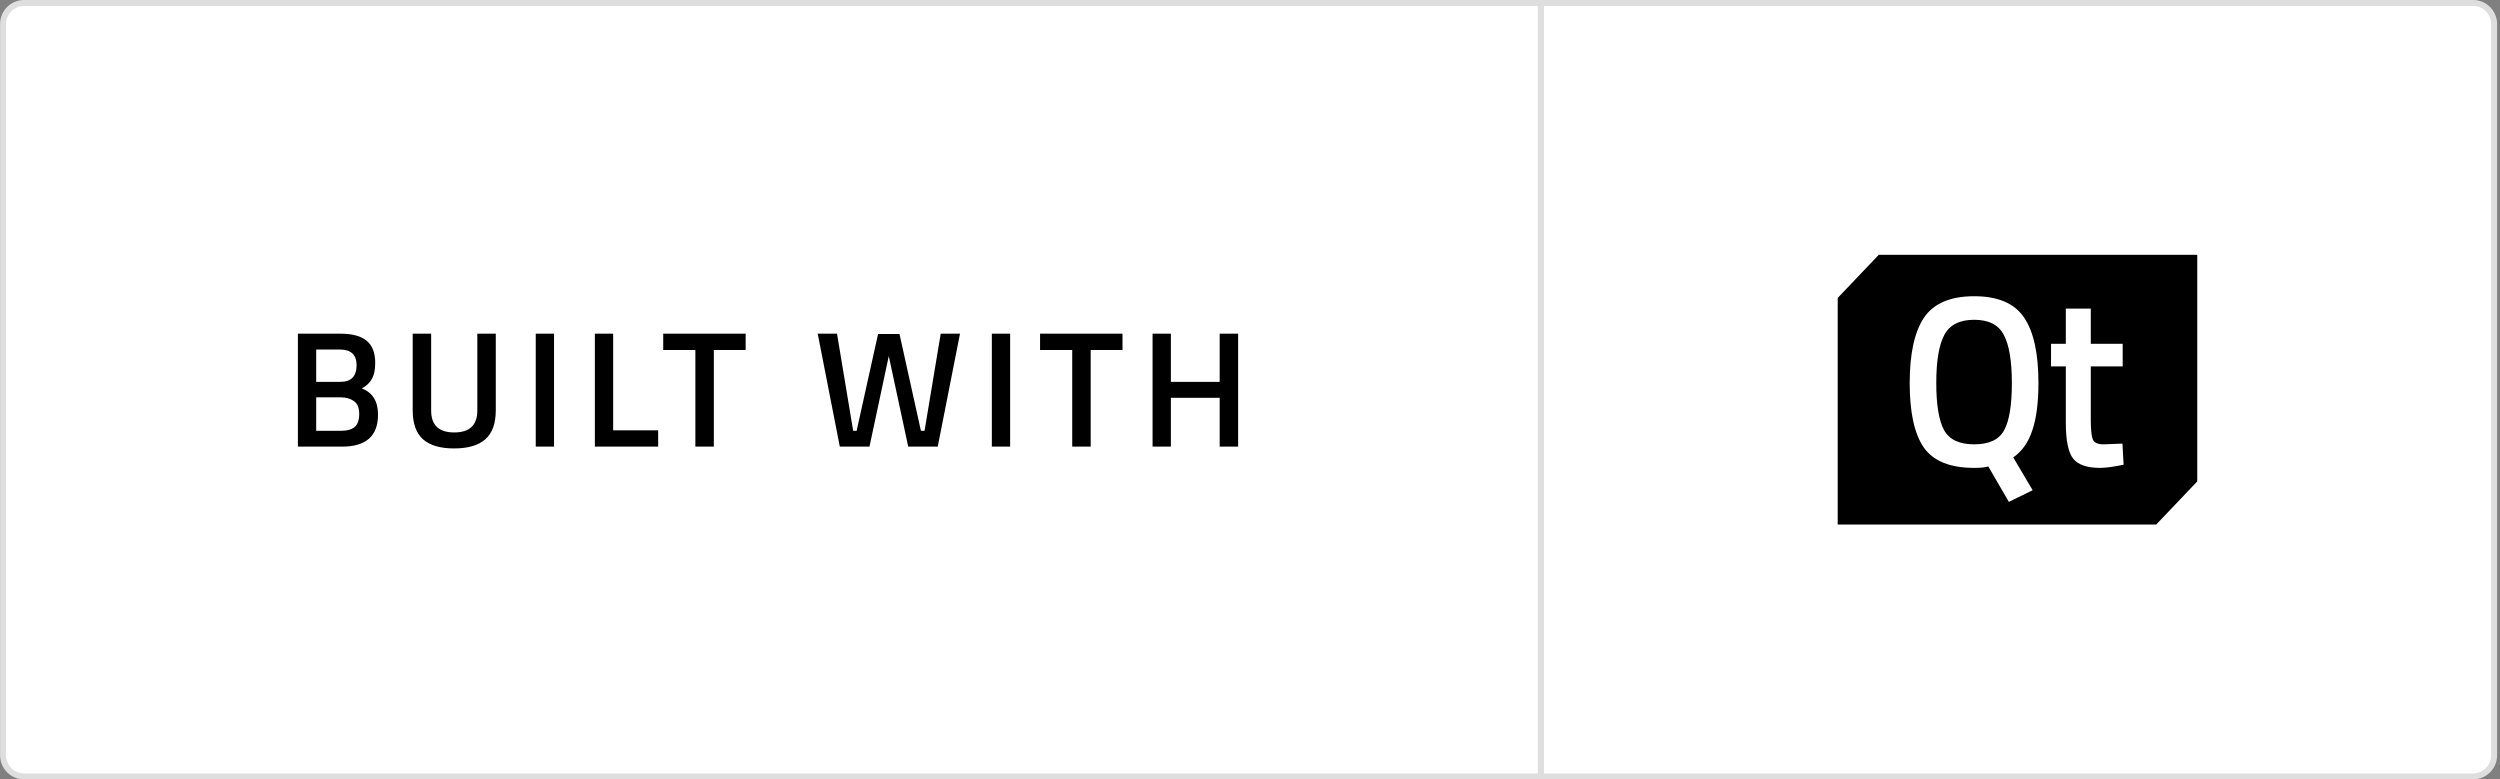
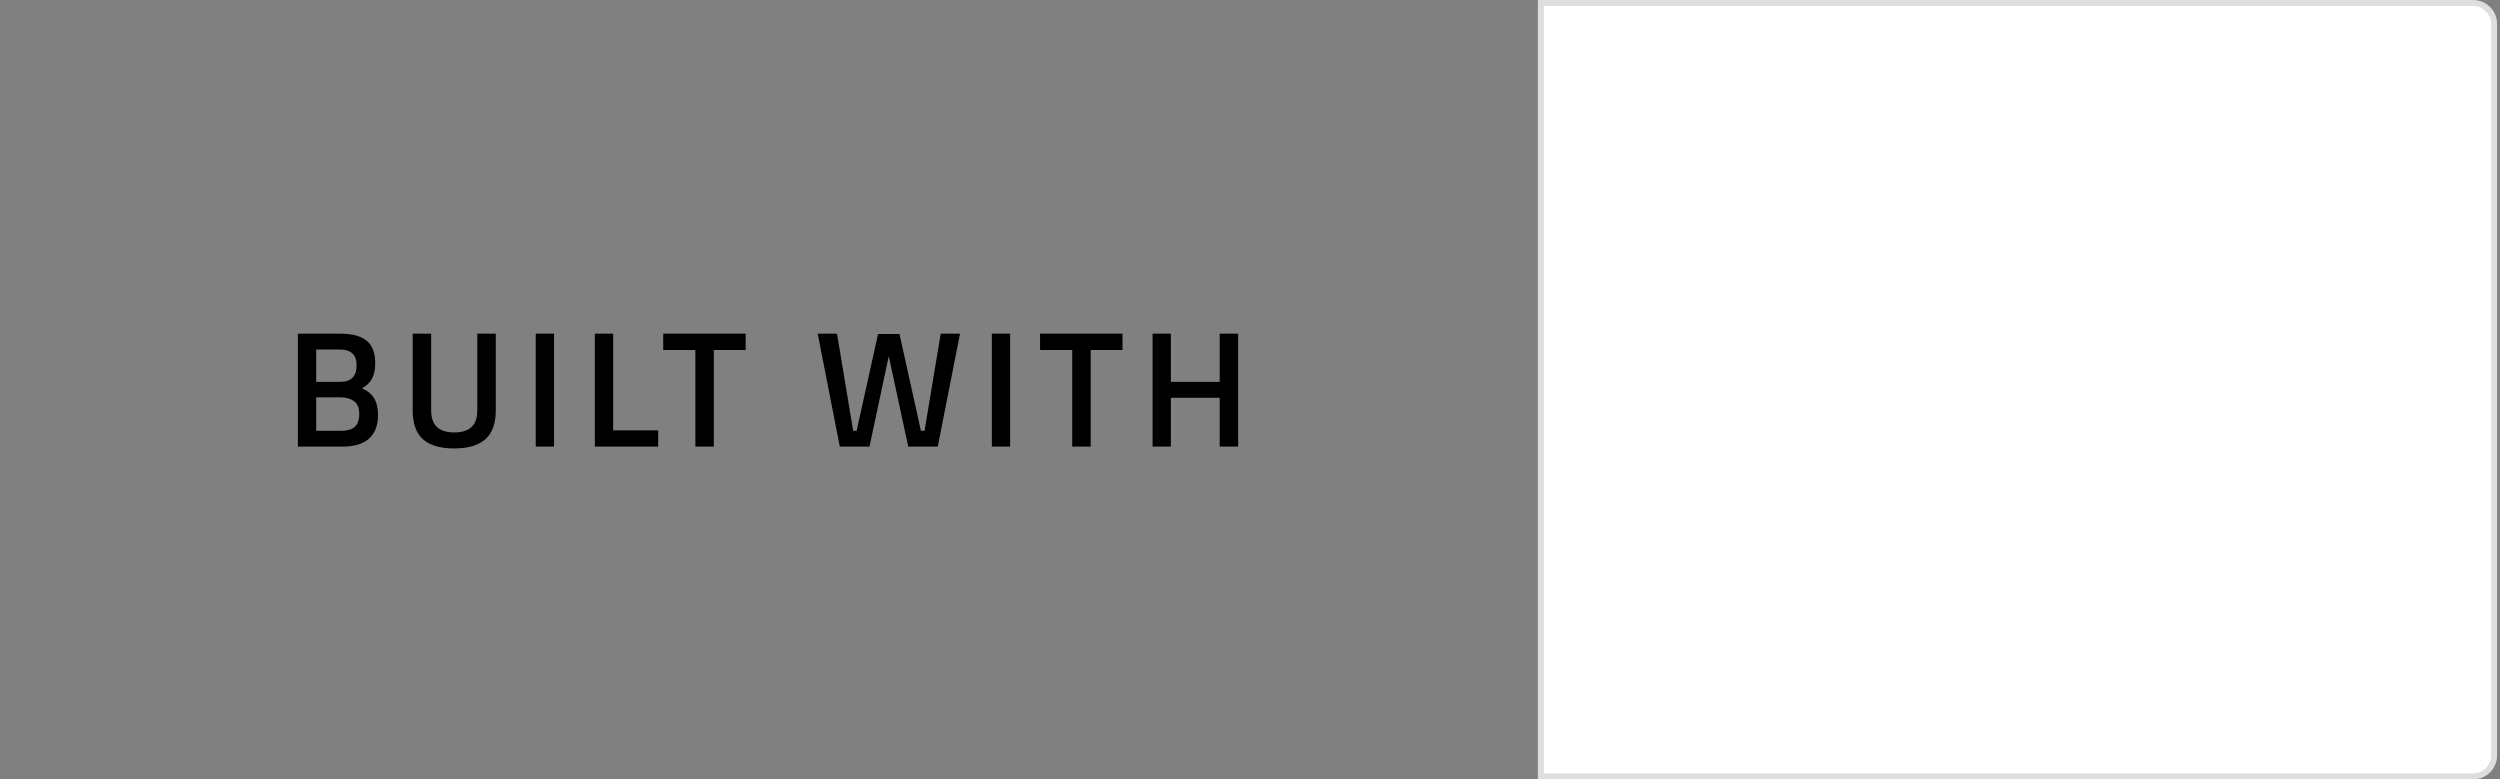
<svg xmlns="http://www.w3.org/2000/svg" width="834" height="260" viewBox="0 0 834 260" fill="none">
  <rect x="0" y="0" width="834" height="260" fill="#808080" stroke="none" />
  <path d="M825.031 258.995L514.031 258.995L514.031 0.995L825.031 0.995C828.897 0.995 832.031 4.129 832.031 7.995L832.031 251.995C832.031 255.861 828.897 258.995 825.031 258.995Z" fill="white" stroke="#DEDEDE" stroke-width="2" />
-   <path d="M8.031 258.995C4.165 258.995 1.031 255.861 1.031 251.995L1.031 7.995C1.031 4.129 4.165 0.995 8.031 0.995L514.031 0.995L514.031 258.995L8.031 258.995Z" fill="white" stroke="#DEDEDE" stroke-width="2" />
-   <path d="M733.006 84.995V160.595L719.297 174.995H613.056V99.395L626.765 84.995H733.006ZM658.587 98.821C650.671 98.821 645.094 101.197 641.855 105.949C638.668 110.701 637.074 117.991 637.074 127.819C637.074 137.593 638.642 144.748 641.778 149.284C644.965 153.82 650.568 156.088 658.587 156.088C660.746 156.088 662.315 155.925 663.292 155.601L670.154 167.428L678.096 163.54L671.62 152.605C674.601 150.499 676.734 147.448 678.019 143.452C679.356 139.456 680.024 134.218 680.024 127.738C680.024 117.91 678.431 110.647 675.244 105.949C672.056 101.197 666.504 98.821 658.587 98.821ZM689.158 102.952V114.697H684.223V122.23H689.158V141.022C689.158 146.854 689.955 150.823 691.548 152.929C693.193 155.035 696.201 156.088 700.571 156.088C702.37 156.088 704.992 155.737 708.436 155.035L708.05 147.988L701.727 148.231C699.825 148.231 698.643 147.691 698.18 146.611C697.718 145.531 697.486 143.344 697.486 140.05V122.23H708.127V114.697H697.486V102.952H689.158ZM658.587 106.678C663.42 106.678 666.71 108.352 668.458 111.7C670.257 115.048 671.157 120.421 671.157 127.819C671.157 135.217 670.282 140.482 668.535 143.614C666.838 146.692 663.522 148.231 658.587 148.231C653.652 148.231 650.311 146.665 648.563 143.533C646.815 140.347 645.942 135.082 645.942 127.738C645.942 120.394 646.841 115.048 648.64 111.7C650.439 108.352 653.755 106.678 658.587 106.678Z" fill="black" />
  <path d="M99.377 111.32H113.677C117.527 111.32 120.405 112.108 122.312 113.685C124.219 115.225 125.172 117.7 125.172 121.11C125.172 123.347 124.805 125.107 124.072 126.39C123.375 127.673 122.257 128.737 120.717 129.58C124.31 130.973 126.107 133.888 126.107 138.325C126.107 145.438 122.11 148.995 114.117 148.995H99.377V111.32ZM113.677 132.55H105.482V143.715H113.787C115.804 143.715 117.307 143.293 118.297 142.45C119.324 141.607 119.837 140.158 119.837 138.105C119.837 136.052 119.25 134.622 118.077 133.815C116.904 132.972 115.437 132.55 113.677 132.55ZM113.347 116.6H105.482V127.38H113.567C117.16 127.38 118.957 125.528 118.957 121.825C118.957 118.342 117.087 116.6 113.347 116.6ZM143.834 136.95C143.834 141.827 146.4 144.265 151.534 144.265C156.667 144.265 159.234 141.827 159.234 136.95V111.32H165.394V136.84C165.394 141.277 164.22 144.522 161.874 146.575C159.564 148.592 156.099 149.6 151.479 149.6C146.895 149.6 143.449 148.592 141.139 146.575C138.829 144.522 137.674 141.277 137.674 136.84V111.32H143.834V136.95ZM178.725 148.995V111.32H184.83V148.995H178.725ZM219.566 148.995H198.446V111.32H204.551V143.55H219.566V148.995ZM221.25 116.765V111.32H248.75V116.765H238.135V148.995H231.975V116.765H221.25ZM272.79 111.32H279.225L284.615 143.715H285.77L292.92 111.43H300.07L307.22 143.715H308.43L313.82 111.32H320.255L312.83 148.995H302.985L296.495 118.8L290.06 148.995H280.16L272.79 111.32ZM330.878 148.995V111.32H336.983V148.995H330.878ZM346.968 116.765V111.32H374.468V116.765H363.853V148.995H357.693V116.765H346.968ZM406.883 148.995V132.715H390.603V148.995H384.498V111.32H390.603V127.38H406.883V111.32H413.043V148.995H406.883Z" fill="black" />
</svg>